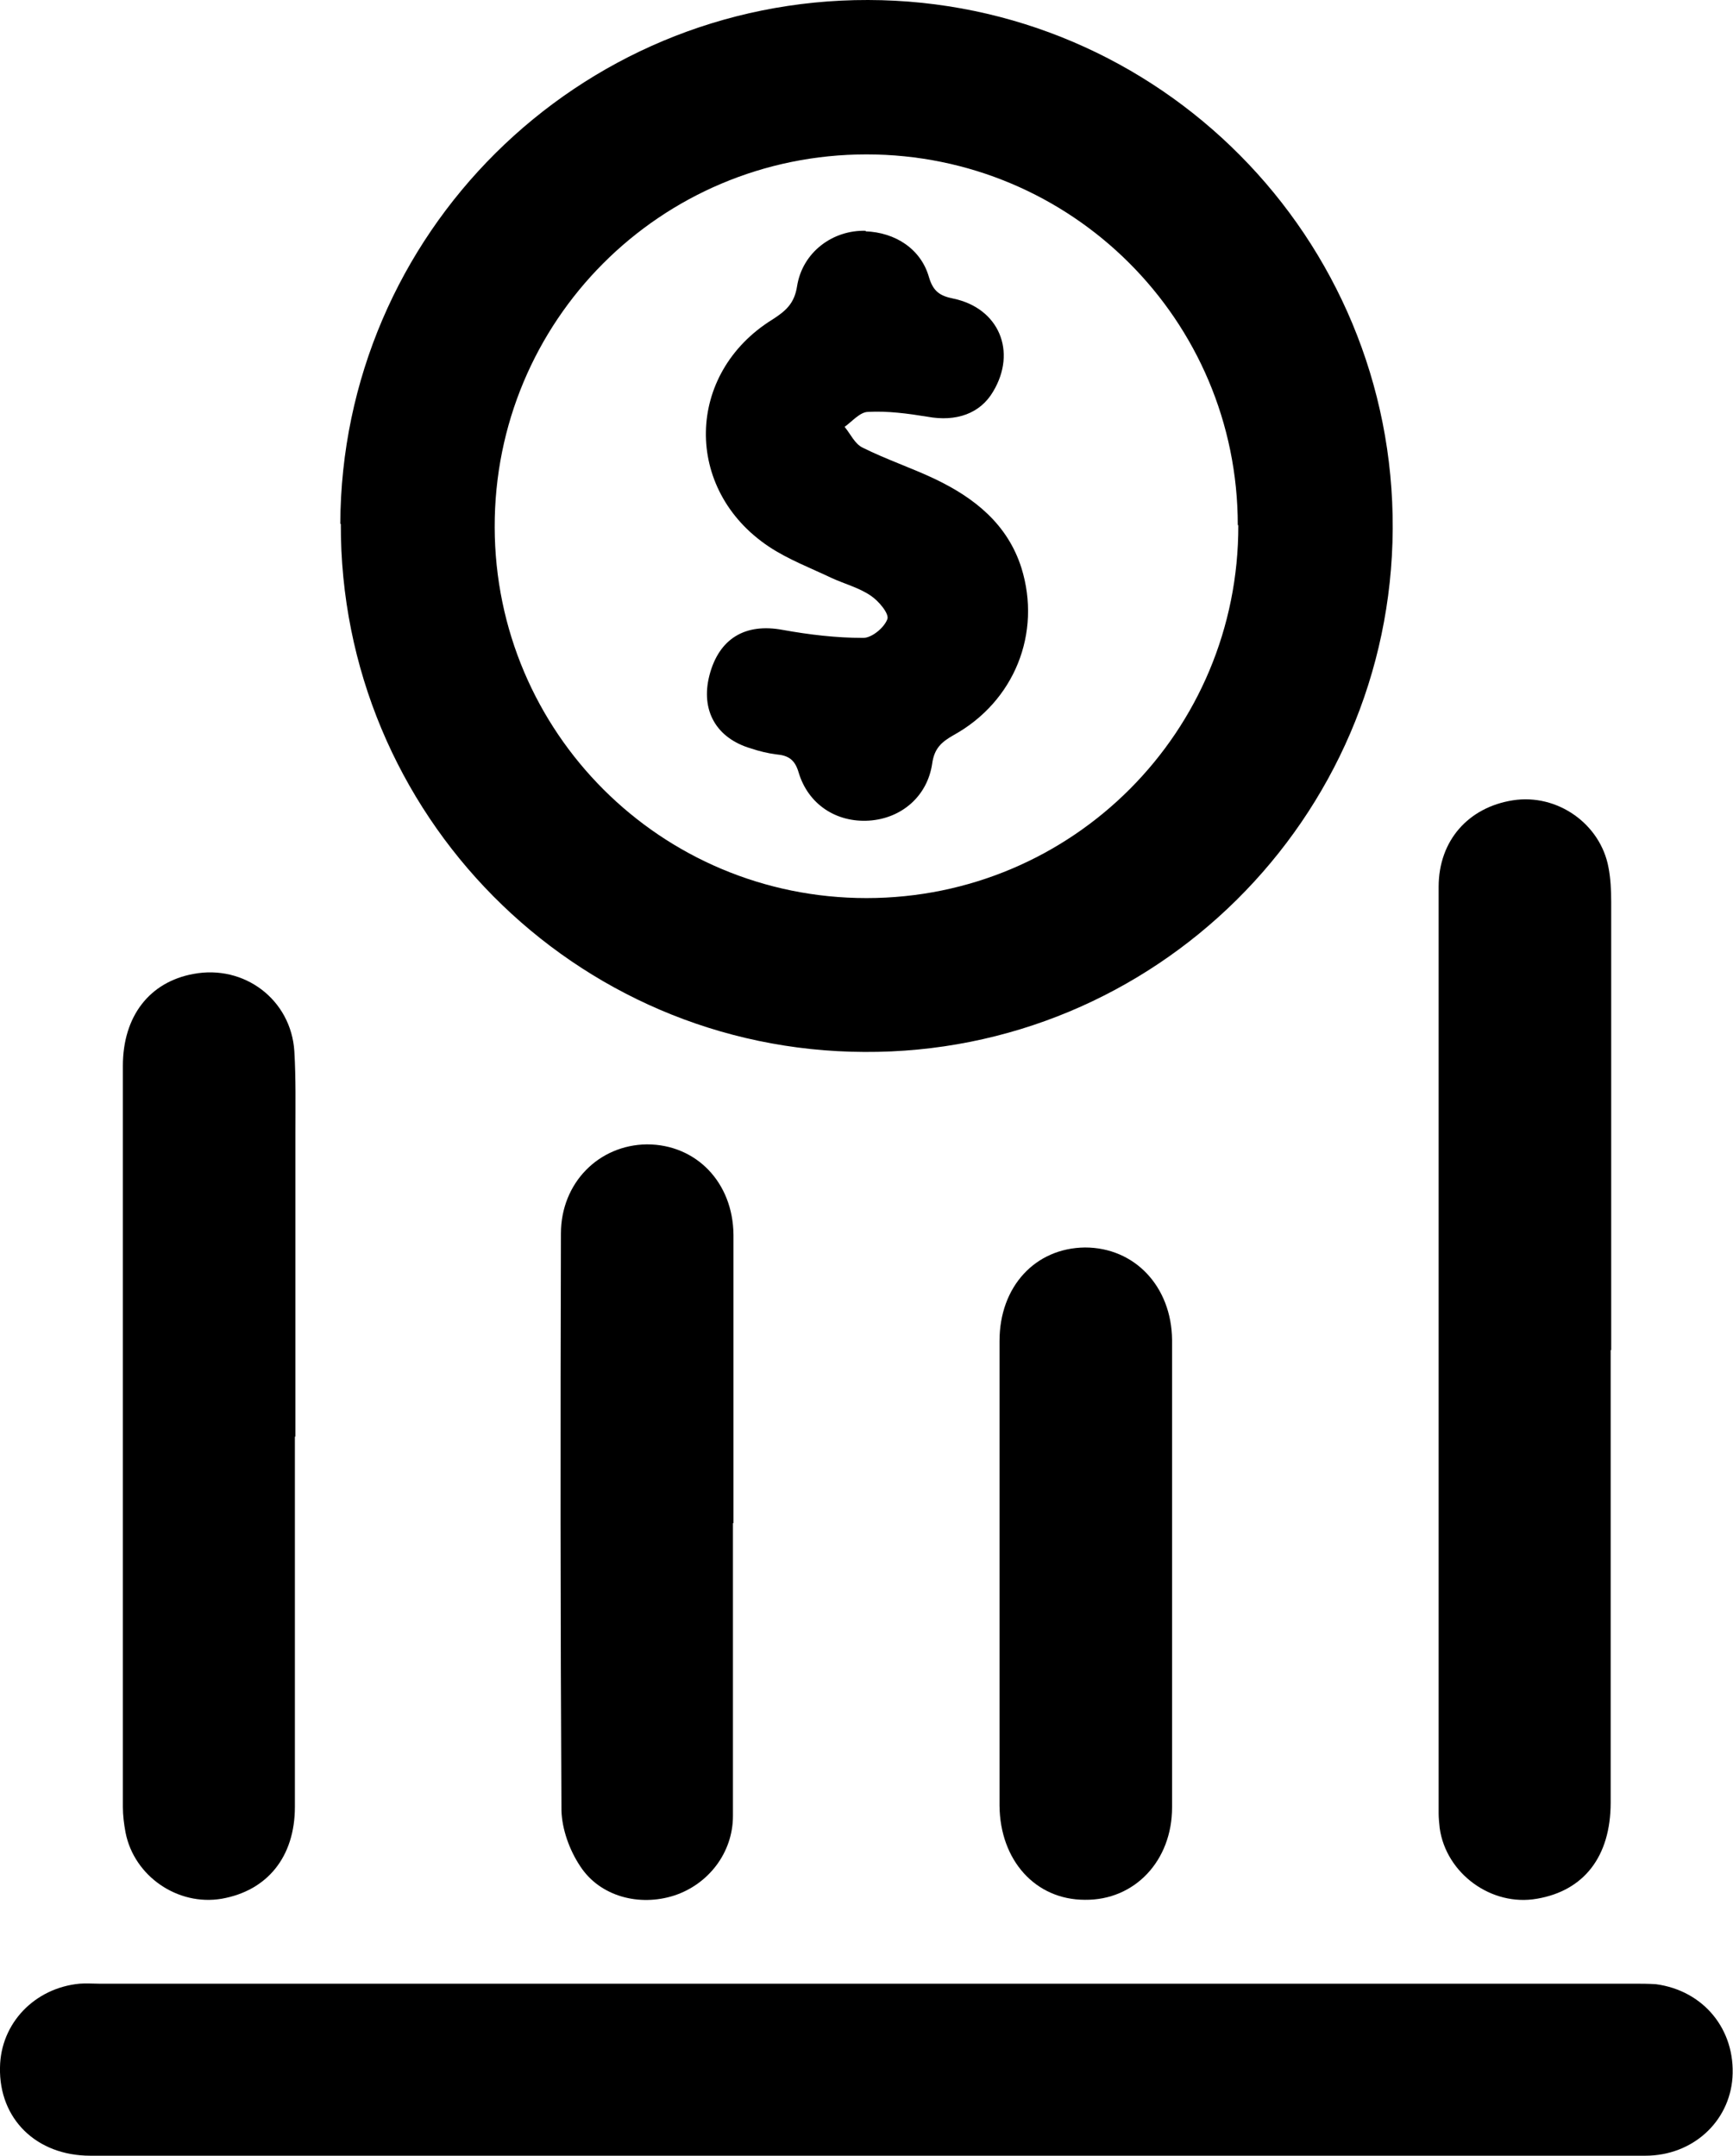
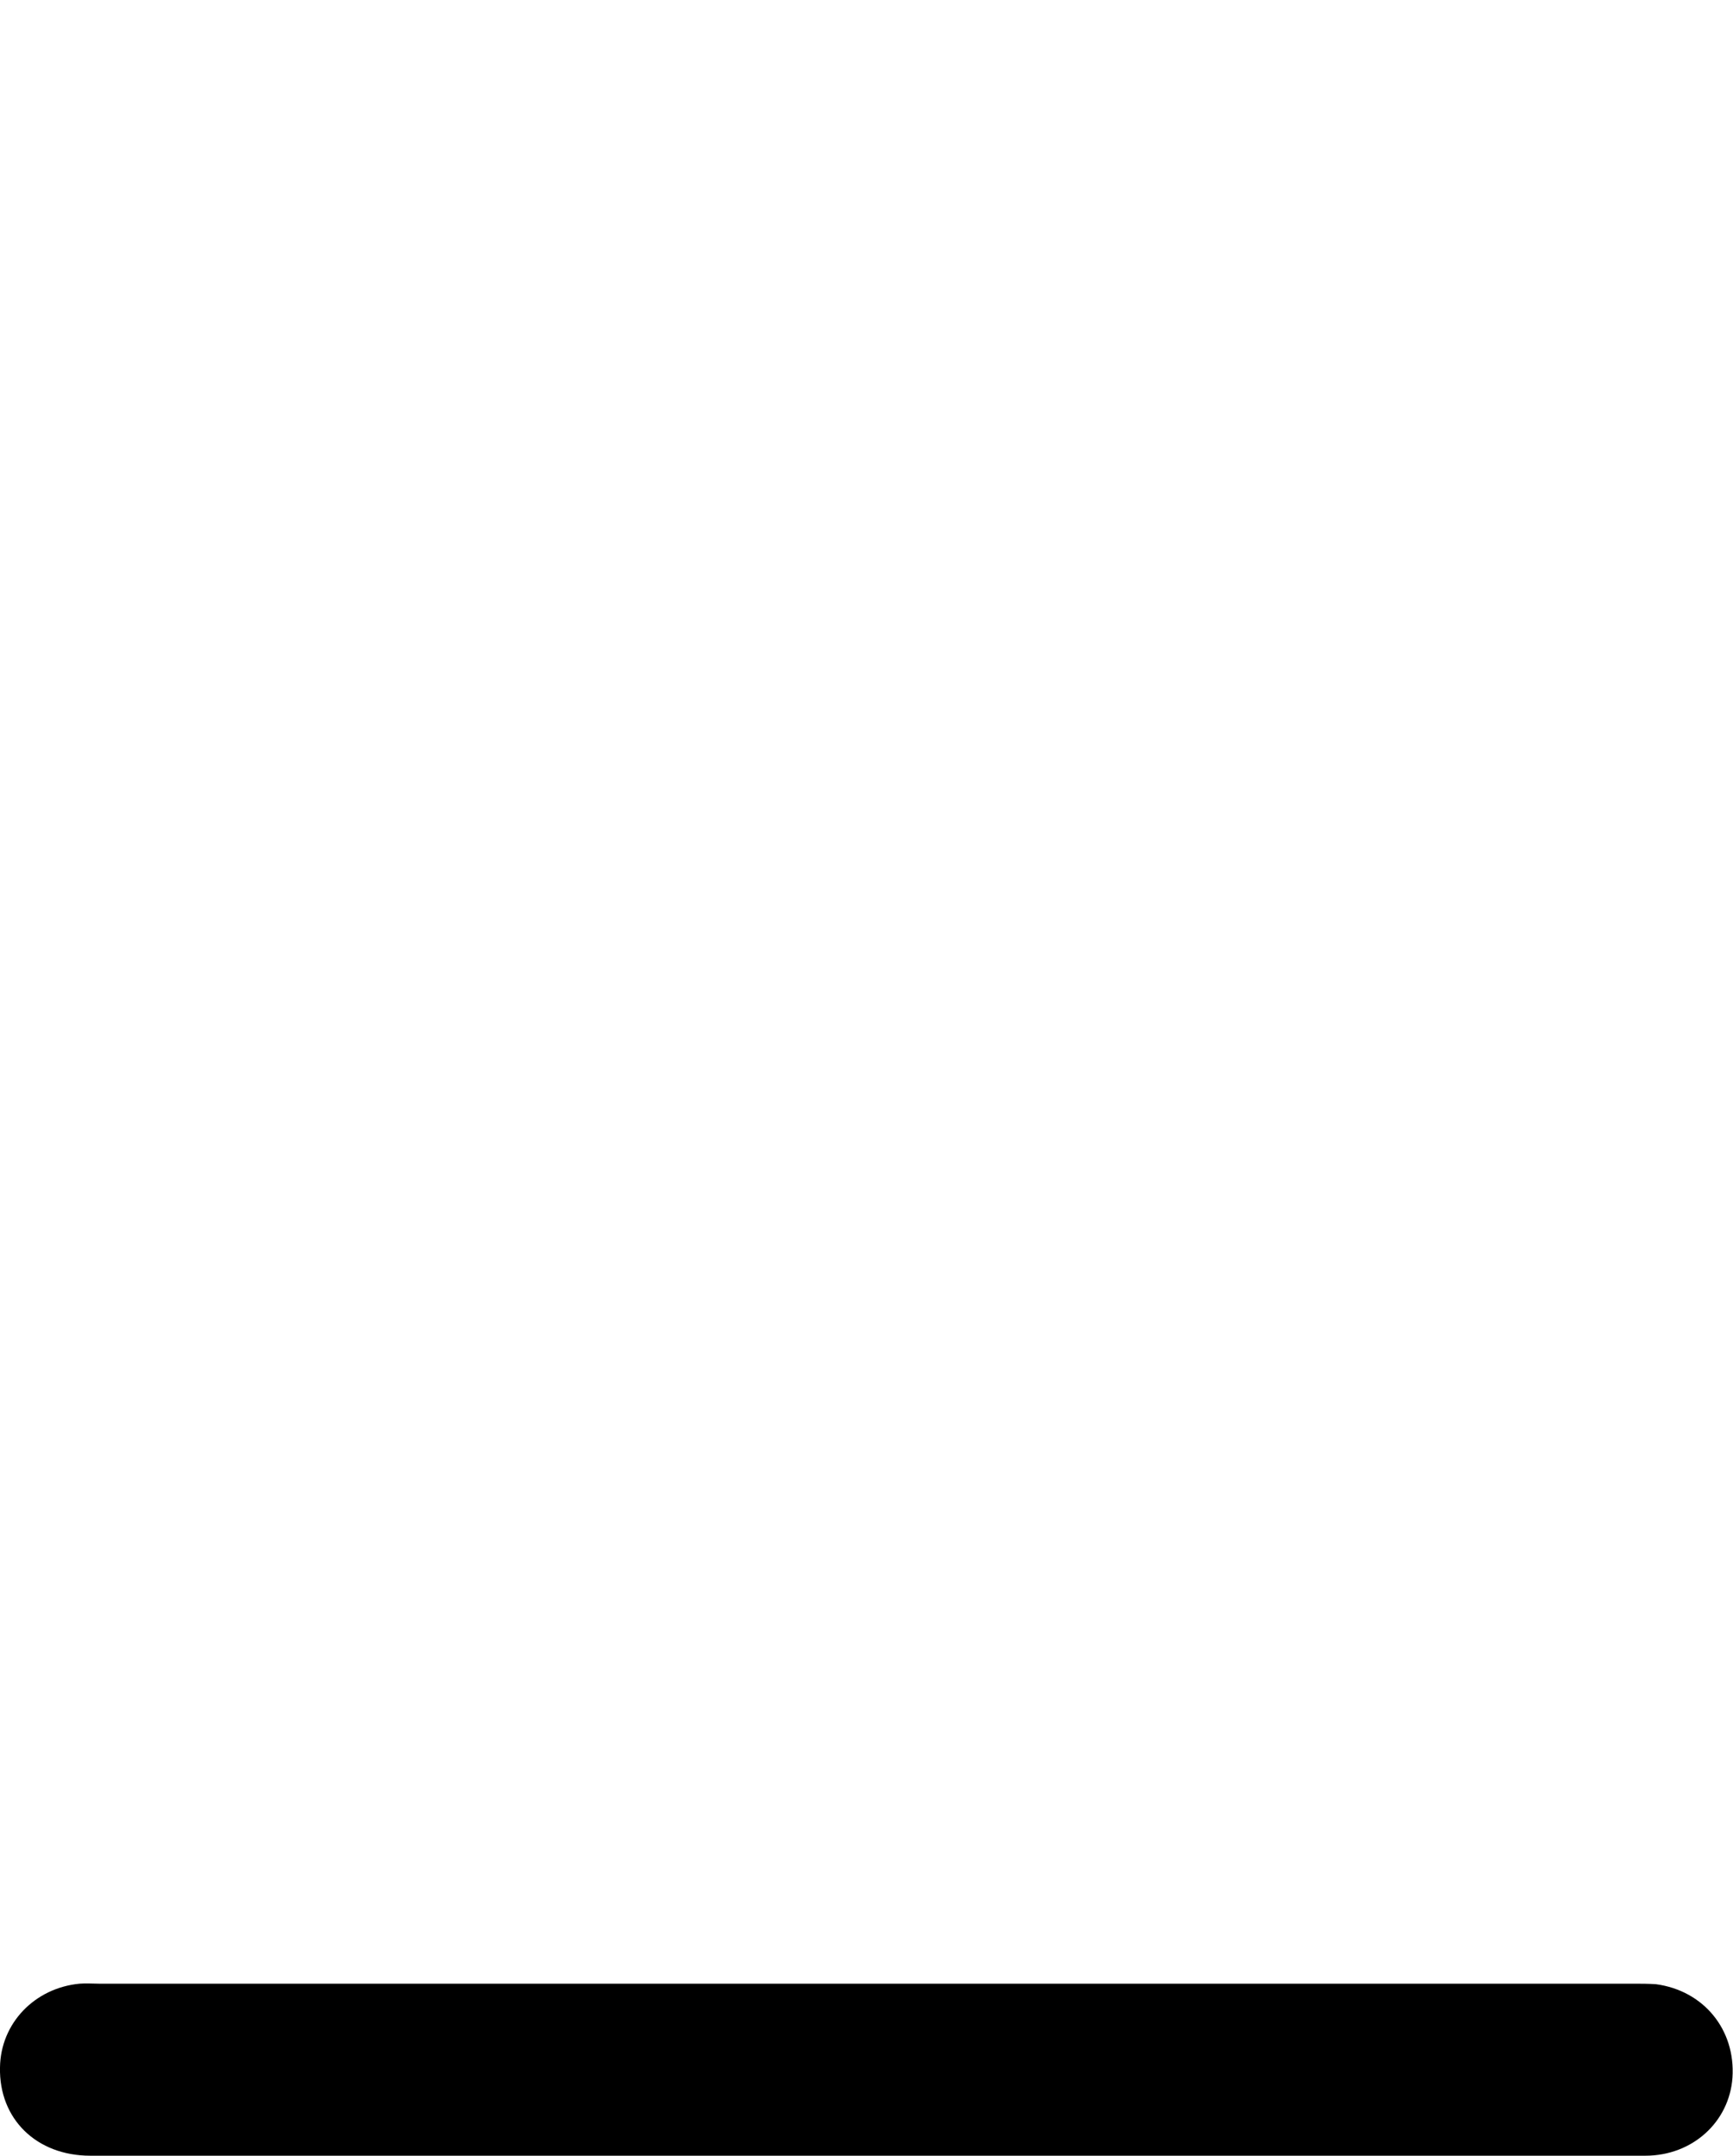
<svg xmlns="http://www.w3.org/2000/svg" viewBox="0 0 32.44 40.35">
  <g id="a" />
  <g id="b">
    <g id="c">
-       <path d="M6.37,9.81C6.39,4.38,10.81-.01,16.25,0c5.45,.01,9.85,4.45,9.82,9.9-.03,5.43-4.46,9.82-9.89,9.79-5.43-.02-9.82-4.45-9.8-9.89Zm16.8,.02c0-3.84-3.11-6.94-6.95-6.94-3.86,0-6.97,3.12-6.96,6.98,.01,3.84,3.11,6.94,6.96,6.94,3.86,0,6.97-3.12,6.96-6.98Z" />
      <path d="M16.21,40.35c-4.84,0-9.68,0-14.52,0-1.01,0-1.71-.69-1.69-1.65,.01-.83,.65-1.49,1.49-1.57,.12-.01,.24,0,.36,0,9.57,0,19.14,0,28.71,0,.15,0,.3,0,.44,.01,.89,.12,1.49,.85,1.43,1.75-.06,.83-.75,1.46-1.63,1.46-4.09,0-8.17,0-12.26,0-.78,0-1.56,0-2.34,0Z" />
-       <path d="M30.15,25.27c0,2.82,0,5.64,0,8.47,0,1.01-.5,1.65-1.38,1.8-.85,.15-1.7-.47-1.82-1.32-.01-.09-.02-.19-.02-.28,0-5.78,0-11.56,0-17.34,0-.87,.56-1.49,1.39-1.62,.83-.13,1.64,.44,1.79,1.26,.04,.21,.05,.43,.05,.64,0,2.8,0,5.59,0,8.39Z" />
-       <path d="M5.52,26.89c0,2.31,0,4.62,0,6.93,0,.94-.52,1.57-1.37,1.72-.82,.14-1.64-.42-1.8-1.24-.03-.16-.05-.32-.05-.48,0-4.62,0-9.25,0-13.87,0-.93,.5-1.57,1.32-1.72,.95-.18,1.83,.48,1.89,1.45,.03,.51,.02,1.02,.02,1.53,0,1.89,0,3.79,0,5.68Z" />
-       <path d="M13.72,28.51c0,1.83,0,3.66,0,5.48,0,.69-.46,1.28-1.1,1.49-.65,.21-1.39,.02-1.76-.55-.2-.3-.34-.69-.35-1.04-.02-3.6-.02-7.2-.01-10.8,0-.95,.71-1.66,1.61-1.67,.92,0,1.61,.71,1.62,1.69,0,1.8,0,3.6,0,5.4h0Z" />
-       <path d="M18.71,29.45c0-1.45,0-2.9,0-4.35,0-1.02,.67-1.74,1.6-1.75,.93,0,1.62,.73,1.63,1.73,0,2.92,0,5.83,0,8.75,0,1-.7,1.74-1.63,1.73-.93,0-1.59-.74-1.6-1.76,0-1.45,0-2.9,0-4.35Z" />
-       <path d="M16.2,4.33c.56,.02,1.04,.33,1.19,.86,.08,.27,.21,.35,.46,.4,.85,.18,1.19,.99,.74,1.74-.24,.41-.69,.57-1.23,.47-.37-.06-.74-.11-1.11-.09-.15,0-.3,.18-.44,.28,.11,.13,.19,.32,.34,.39,.44,.22,.92,.38,1.36,.59,.73,.35,1.35,.84,1.61,1.66,.38,1.22-.13,2.5-1.27,3.13-.23,.13-.36,.25-.4,.53-.09,.62-.58,1.03-1.18,1.07-.61,.04-1.14-.3-1.32-.9-.07-.24-.19-.32-.42-.34-.16-.02-.32-.06-.47-.11-.65-.19-.95-.71-.78-1.37,.18-.69,.67-.98,1.37-.85,.5,.09,1,.15,1.51,.15,.16,0,.39-.19,.45-.35,.04-.1-.16-.34-.31-.44-.22-.15-.49-.22-.73-.33-.4-.19-.82-.35-1.18-.59-1.6-1.07-1.56-3.24,.07-4.25,.25-.16,.41-.3,.46-.62,.1-.64,.67-1.06,1.29-1.04Z" />
+       <path d="M30.15,25.27Z" />
    </g>
  </g>
</svg>